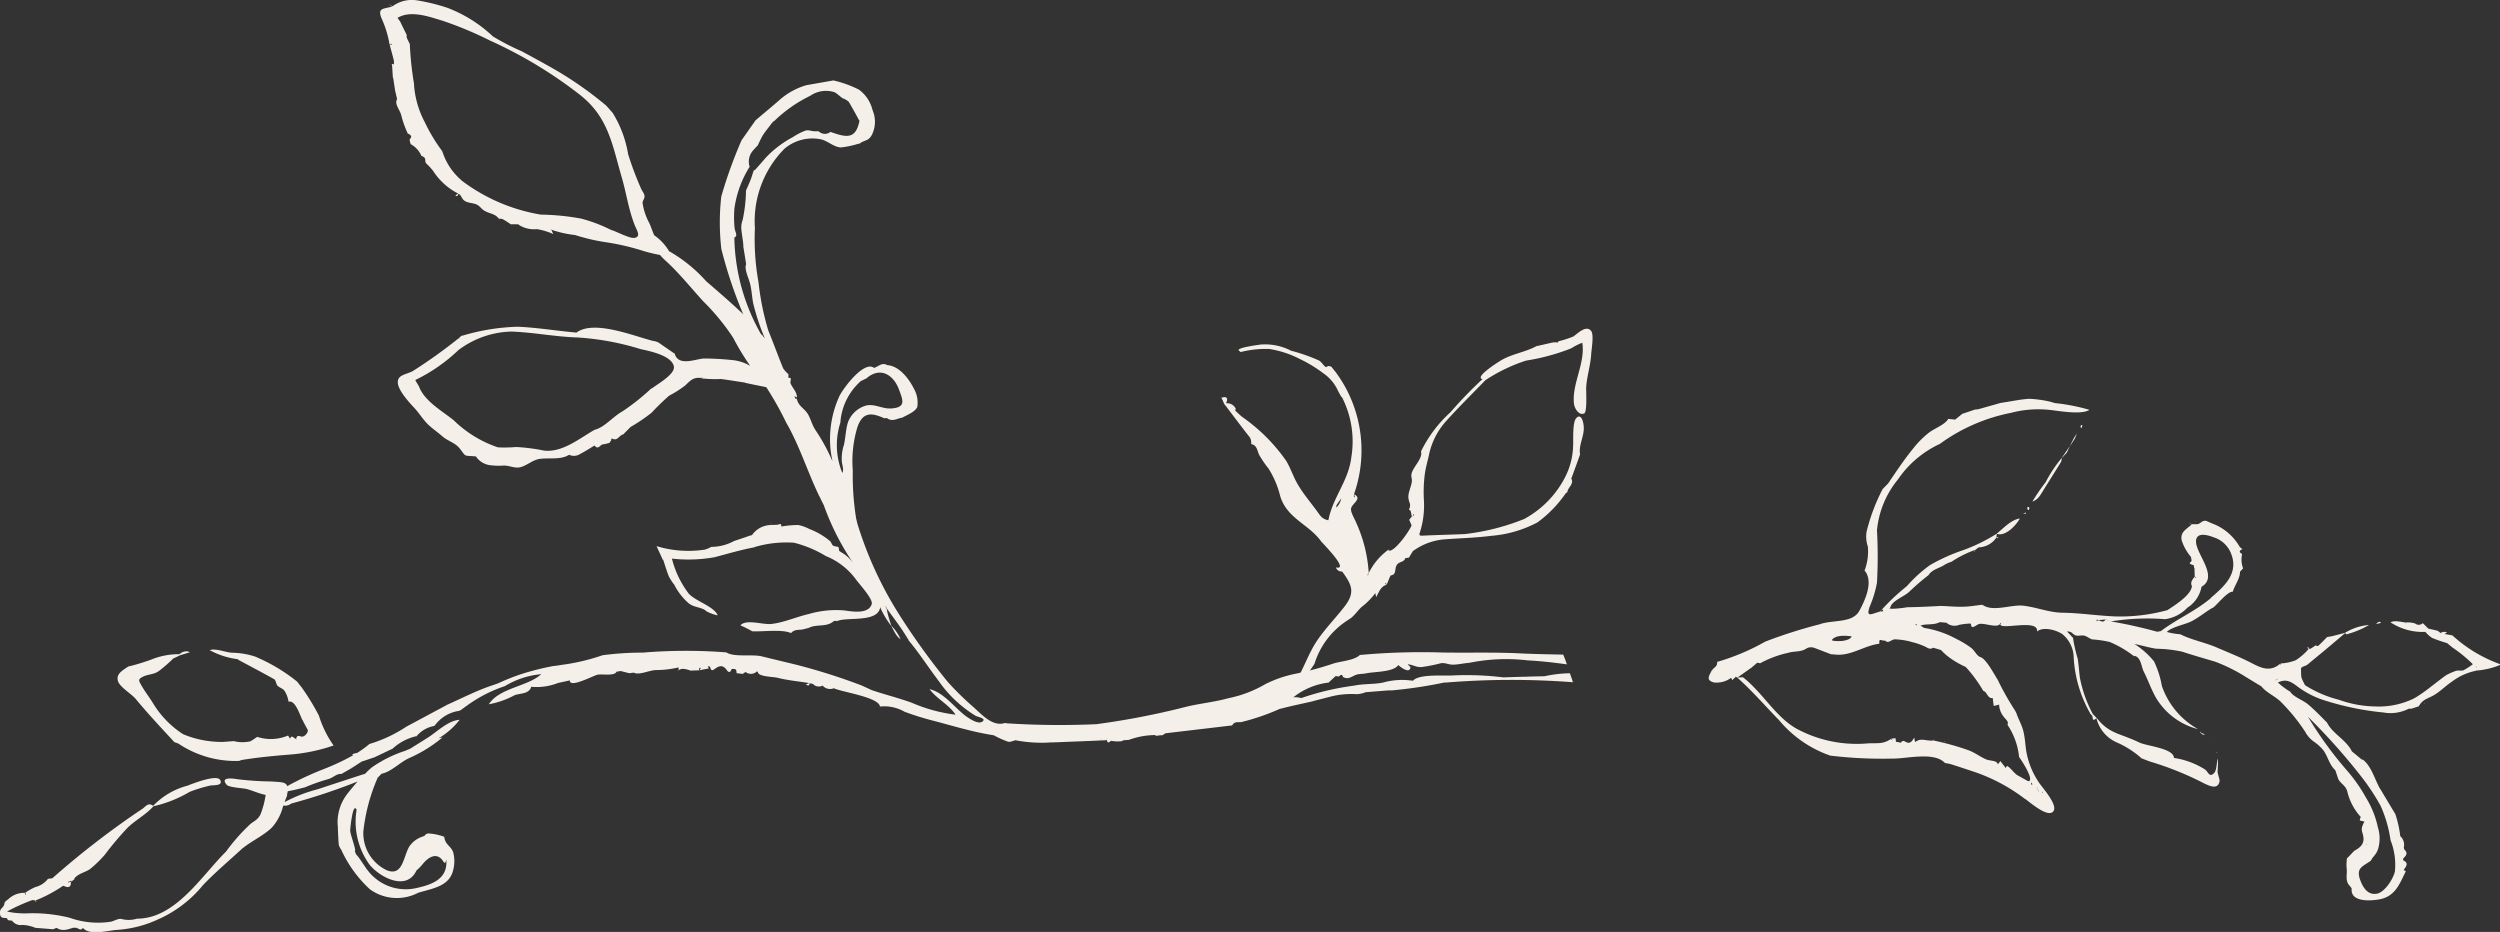
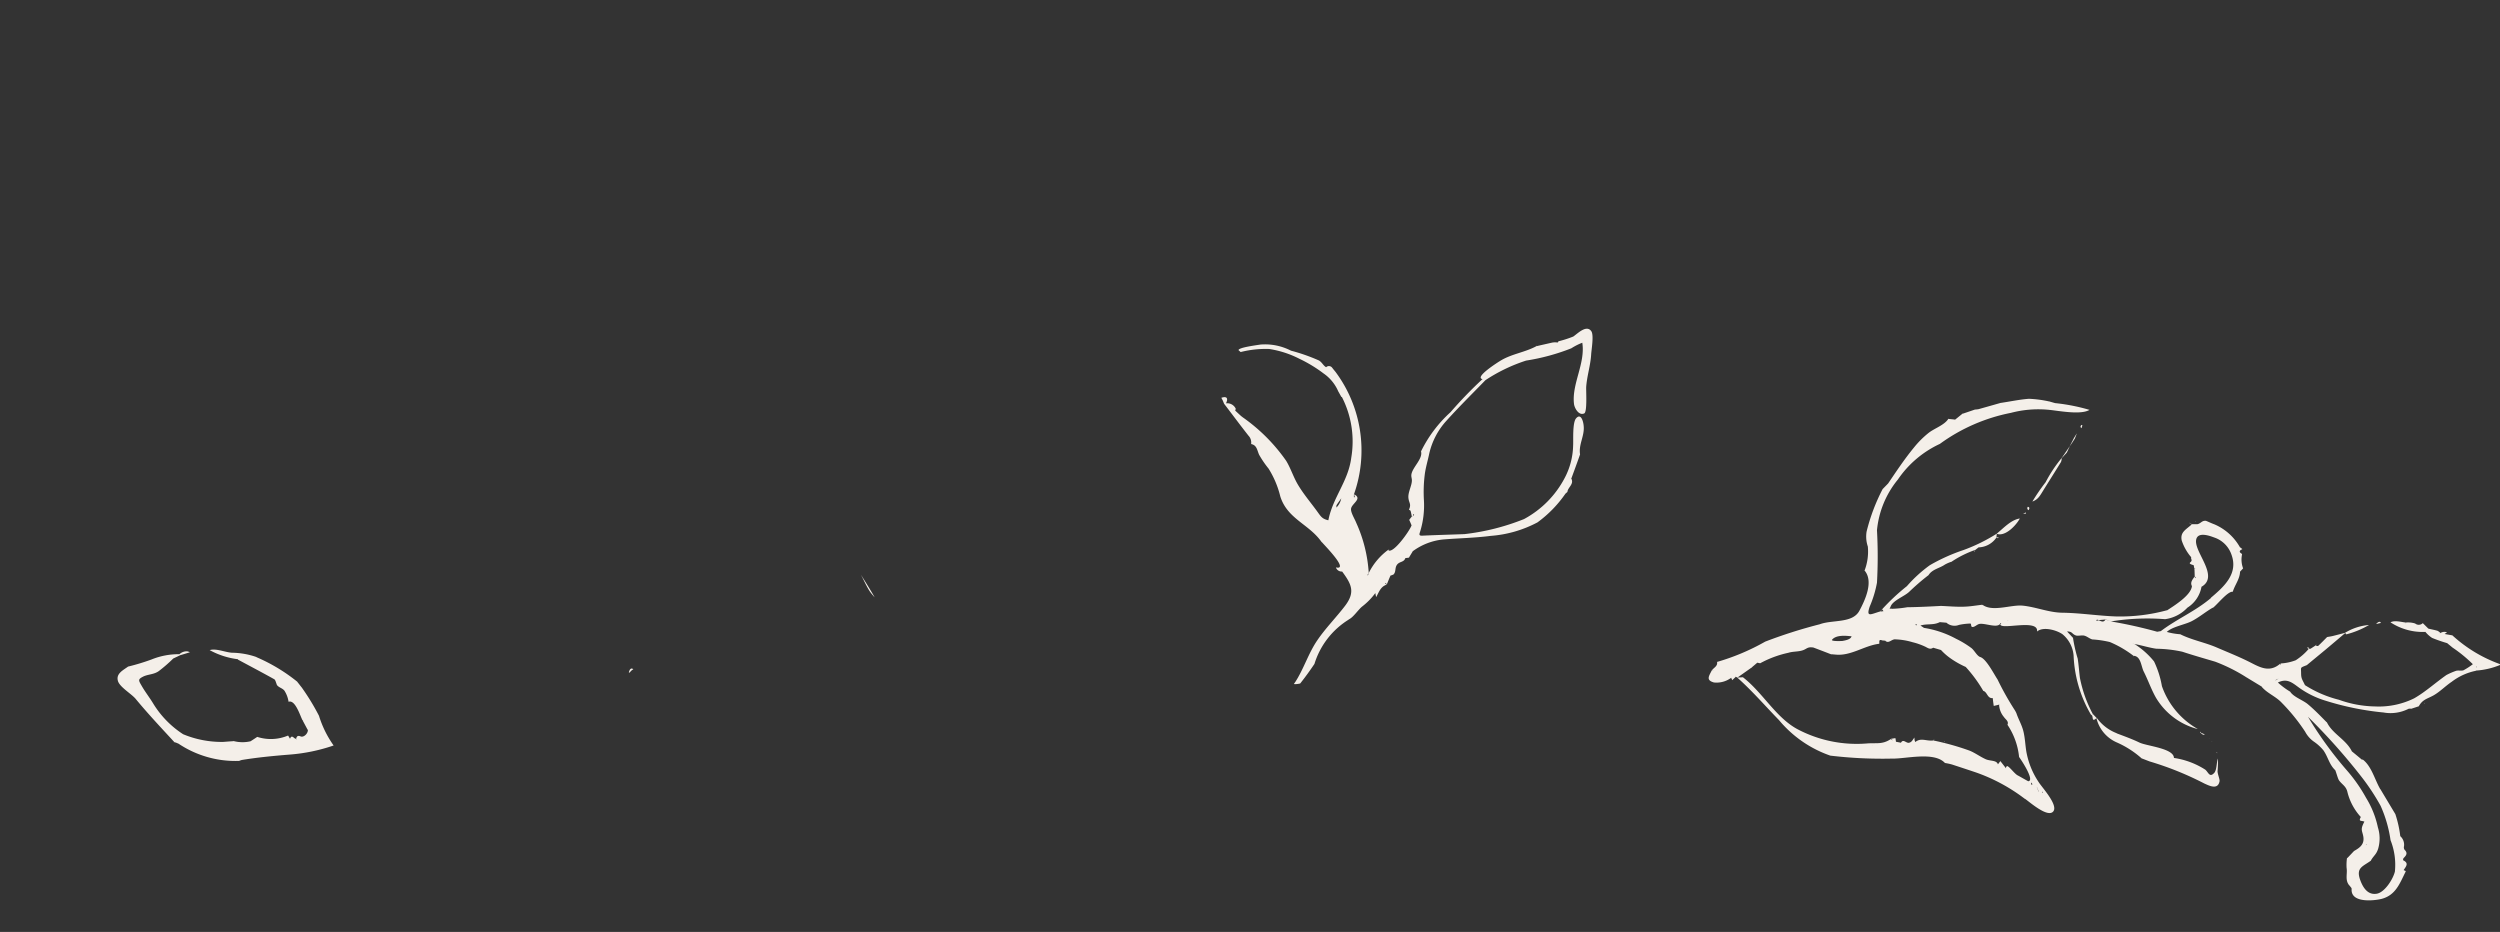
<svg xmlns="http://www.w3.org/2000/svg" width="95.663" height="35.661" viewBox="0 0 95.663 35.661">
  <rect x="0" y="0" width="95.663" height="35.661" fill="#333333" stroke="none" />
  <defs>
    <clipPath id="clip-path">
      <rect id="Rectangle_114" data-name="Rectangle 114" width="95.663" height="35.661" fill="#f4efe9" />
    </clipPath>
  </defs>
  <g id="Group_1554" data-name="Group 1554" clip-path="url(#clip-path)">
    <path id="Path_1619" data-name="Path 1619" d="M68.564,8.706l.007-.012,0,.007-.01.005" transform="translate(21.202 15.574)" fill="#f4efe9" />
    <path id="Path_1620" data-name="Path 1620" d="M64.16,11.983h.021l0,.013c-.012.005-.018,0-.018-.012" transform="translate(19.84 7.978)" fill="#f4efe9" />
    <path id="Path_1621" data-name="Path 1621" d="M69.449,9.08c.085-.093.147-.106.182-.038q-.088.024-.177.043Z" transform="translate(21.476 14.794)" fill="#f4efe9" />
    <path id="Path_1622" data-name="Path 1622" d="M59.893,15.512v.01h-.008Z" transform="translate(18.518 -0.17)" fill="#f4efe9" />
    <path id="Path_1623" data-name="Path 1623" d="M62.048,4.838c.3.114.587.216.872.353s1.316.219,1.32.589l0,0a3.03,3.03,0,0,1,1.2.449c.119.1.162.314.339.127.106-.111.089-.414.144-.555a3.8,3.8,0,0,1-.014.488c0,.107.09.31.077.381-.064.347-.4.17-.581.089a11.982,11.982,0,0,0-2.1-.847L63.3,5.91l-.308-.119,0-.005a3.582,3.582,0,0,0-.939-.6,1.36,1.36,0,0,1-.778-.926l.009-.018a1.689,1.689,0,0,0,.769.593" transform="translate(18.946 23.223)" fill="#f4efe9" />
    <path id="Path_1624" data-name="Path 1624" d="M70.851,6.668l.007,0a.019.019,0,0,1,.005.021l-.017.024.009-.024,0-.018" transform="translate(21.907 20.226)" fill="#f4efe9" />
    <path id="Path_1625" data-name="Path 1625" d="M61.091,12.58H61.1l-.072.186c-.064.1-.128.2-.194.293-.035.077-.071.154-.107.232h-.009l.008.007-.2.216a.452.452,0,0,1-.029.149c-.215.351-.436.7-.655,1.049h-.009l.008.005c-.135.207-.2.373-.439.46a7.737,7.737,0,0,1,.507-.741,5.242,5.242,0,0,1,.613-.924l.31-.453.161-.314.1-.162" transform="translate(18.367 4.016)" fill="#f4efe9" />
    <path id="Path_1626" data-name="Path 1626" d="M59.3,12.458a.082.082,0,0,1-.026-.13c.065.017.073.06.026.13" transform="translate(18.323 7.064)" fill="#f4efe9" />
    <path id="Path_1627" data-name="Path 1627" d="M56.823,5.557l.022,0c0,.013,0,.018-.014.017l-.008-.013" transform="translate(17.571 22.821)" fill="#f4efe9" />
    <path id="Path_1628" data-name="Path 1628" d="M53.828,5.582l0-.007.035.029-.039-.022" transform="translate(16.645 22.759)" fill="#f4efe9" />
    <path id="Path_1629" data-name="Path 1629" d="M59.229,12.218l.014.045-.115.014v0l.1-.056" transform="translate(18.284 7.388)" fill="#f4efe9" />
    <path id="Path_1630" data-name="Path 1630" d="M60.844,14.724a.187.187,0,0,1,.035.012c-.01.038-.022.075-.034.113-.048-.035-.05-.077,0-.124" transform="translate(18.804 1.536)" fill="#f4efe9" />
    <path id="Path_1631" data-name="Path 1631" d="M79.3,11.332a2.27,2.27,0,0,0-.923.42c-.236.158-.452.382-.691.518s-.423.151-.571.423h-.007l-.274.09,0,0c-.045,0-.1-.008-.135.016a1.523,1.523,0,0,1-.88.137l-.022.013.018-.017a10.844,10.844,0,0,1-2.258-.453,3.454,3.454,0,0,1-1.037-.512c-.27-.2-.456-.352-.795-.186a2.882,2.882,0,0,0,.47.35h0c.124.2.483.321.668.473.267.221.491.458.731.7l.005-.007V13.3c.209.444.734.659.957,1.115l0,0c.13.106.258.213.386.319l.033-.005c.338.261.457.774.67,1.135l.008.007c.186.312.373.622.559.933l.005.005a4.275,4.275,0,0,1,.191.851l0,0a.439.439,0,0,1,.143.386.164.164,0,0,0,.021.134c.132.127.065.22-.037.318a.122.122,0,0,0-.018.084c.241.114.1.247.02.377h0c.026.012.051.024.077.034a.042.042,0,0,1,0,.022c-.229.462-.382.9-.914,1.043-.279.072-1.2.178-1.153-.38a.088.088,0,0,1-.005-.031l-.079-.1-.009-.007c-.169-.2-.063-.443-.1-.664a1.894,1.894,0,0,1,.016-.384l.009,0,.009,0,.25-.264,0,0c.236-.132.412-.268.352-.573-.043-.219-.117-.249.045-.551-.126-.052-.234.01-.137-.177v0a2.189,2.189,0,0,1-.516-.971c-.056-.216-.2-.268-.316-.429-.048-.069-.1-.281-.145-.39v0c-.237-.225-.272-.5-.454-.761a1.74,1.74,0,0,0-.381-.344,1.09,1.09,0,0,1-.318-.369,7.175,7.175,0,0,0-.894-1.106c-.228-.245-.556-.364-.763-.607l0-.01-.564-.342v-.009l-.005.007a6.43,6.43,0,0,0-1.218-.613c-.419-.124-.843-.245-1.257-.381a5,5,0,0,0-.991-.114c-.272-.037-.556-.13-.829-.178l-.1-.017,0,0c.034.008.069.014.1.021a3.077,3.077,0,0,1,.74.661,3.623,3.623,0,0,1,.3.944,3.025,3.025,0,0,0,1.359,1.633l0,.007a2.632,2.632,0,0,1-1.589-1.2c-.179-.316-.3-.672-.467-1-.1-.2-.107-.588-.386-.6l-.021.038c.005-.013.009-.027.013-.041a4.079,4.079,0,0,0-.9-.524,3.868,3.868,0,0,0-.67-.1c-.11-.027-.2-.12-.319-.147-.093-.021-.236.024-.317-.007-.157-.06-.119-.149-.33-.152l0,.005c.076.08.151.161.225.241v0a5.627,5.627,0,0,0,.179.791c.039.245.054.492.085.738a4.937,4.937,0,0,0,.49,1.379l.145.153-.009.018c-.182.164-.11-.075-.169-.106l-.022-.014a4.832,4.832,0,0,1-.676-2.279,1.181,1.181,0,0,0-.428-.821c-.223-.156-.732-.3-.965-.106l-.005.007V9.823c.055-.494-1.406-.034-1.407-.272l.035-.035c-.017-.02-.033-.012-.047.026-.132.165-.6-.051-.8,0-.089.024-.173.124-.261.113-.067-.009-.022-.13-.079-.131a2.424,2.424,0,0,0-.428.052.47.47,0,0,1-.482-.084l0,0-.253-.022,0,0c-.251.127-.478.05-.741.13l.136.09h0a3.819,3.819,0,0,1,1.231.419,3.675,3.675,0,0,1,.583.353c.123.1.2.279.326.34l0,0c.233.051.538.661.674.861a10.936,10.936,0,0,0,.669,1.189l0,0c.017.031.035.063.052.1h0c.08.24.209.449.27.7s.069.507.109.759a3.056,3.056,0,0,0,.477,1.185c.131.206.753.875.556,1.117-.209.258-.9-.357-1.083-.483l-.008,0a6.761,6.761,0,0,0-1.877-1.012h0c-.3-.1-.6-.2-.907-.3a2.352,2.352,0,0,0-.27-.058l0,0c-.415-.448-1.5-.154-2.029-.168a16.7,16.7,0,0,1-2.359-.114,4.45,4.45,0,0,1-1.961-1.358c-.541-.554-1.019-1.113-1.6-1.63l.208-.009-.005-.007.008,0c.754.577,1.256,1.534,2.082,1.986a4.848,4.848,0,0,0,2.652.554v0c.374-.033.6.051.931-.169l.058.047.009-.012-.059-.046c.058-.008.114-.017.17-.026a.077.077,0,0,0,.005.03l.016.106-.005.009.009-.005.187.037v0c.088-.165.2.029.312,0s.126-.106.206-.2a.3.3,0,0,0,.031.173c.219-.179.424-.024.69-.06l.022-.039c.013-.007.025-.014.038-.022l-.034.025L58.548,14a9.974,9.974,0,0,1,1.369.384c.22.086.416.238.634.334.165.072.414.03.461.194l.088-.117.005-.008.22.281,0,0a.072.072,0,0,1,.042-.09c.088.02.28.293.4.356.007,0,.4.226.406.225.257-.022-.249-.788-.352-.93v-.007a2.7,2.7,0,0,0-.444-1.224c.06-.135-.071-.2-.137-.3a.781.781,0,0,1-.183-.465.031.031,0,0,0,0-.026l-.005,0,0,.022c-.065.016-.131.031-.2.048-.014-.1-.029-.2-.037-.3-.208.022-.206-.228-.359-.276l-.005.007,0-.008a5.274,5.274,0,0,0-.672-.916l0,0a3.377,3.377,0,0,1-.576-.325,2.278,2.278,0,0,1-.369-.322l0,0-.3-.088h0c-.1.068-.175.033-.281-.029a2.569,2.569,0,0,0-.508-.182l0,0a2.634,2.634,0,0,0-.691-.11c-.136.021-.229.169-.355.055l.012-.022-.017.018-.107-.009,0,0c-.154-.06-.1.062-.117.128v0c-.567.067-1.084.475-1.669.414l-.007,0-.153-.014,0,.008q-.344-.134-.689-.264l0,0c-.244-.039-.246.063-.448.118-.169.045-.34.03-.515.084a4.008,4.008,0,0,0-1.075.4h0l-.11-.022v0c-.072.062-.144.122-.215.183l.026.037-.03-.033-.538.38-.069-.026-.009-.029.027-.039,0,0-.029.039a.343.343,0,0,1,.008.035l-.131.122c-.012-.029-.025-.058-.038-.086l.005-.008-.009.005a.94.94,0,0,1-.657.177c-.316-.088-.191-.244-.08-.467l.113.013,0,0-.106-.016c.069-.1.224-.154.192-.318l.007,0a8.5,8.5,0,0,0,1.836-.775,18.725,18.725,0,0,1,2.086-.664l0,0c.488-.182,1.256-.025,1.52-.521.213-.4.538-1.089.215-1.512L55.9,7.483l.014,0a2.034,2.034,0,0,0,.12-.906,1.19,1.19,0,0,1-.048-.568,7.27,7.27,0,0,1,.614-1.63v0l.211-.216v0c.316-.467.628-.936.987-1.373a3.575,3.575,0,0,1,.573-.57c.217-.166.6-.295.744-.529l.014-.021-.01.024.249.025-.014.021.02-.018.289-.234.01,0h.013l.449-.153.014,0a.944.944,0,0,0,.12-.014c.283-.079.566-.16.848-.24l.005,0c.353-.051.717-.13,1.072-.157a4.35,4.35,0,0,1,.77.1h.007l.229.065,0,0a7.248,7.248,0,0,1,1.316.259c-.327.2-1.157.038-1.534,0a4.108,4.108,0,0,0-1.473.114A6.855,6.855,0,0,0,58.79,2.65v0a3.956,3.956,0,0,0-1.606,1.363,3.6,3.6,0,0,0-.8,1.938v.007a18.163,18.163,0,0,1,0,2,4.206,4.206,0,0,1-.279.919c-.14.423.034.292.4.185l.073-.081a8.158,8.158,0,0,1,.952-.889,5.185,5.185,0,0,1,.876-.8,6.987,6.987,0,0,1,1.284-.579,6.573,6.573,0,0,0,1.274-.626c.255-.206.551-.535.886-.583-.132.253-.559.711-.884.585,0,.047-.007.093-.009.139h.079c-.005.035-.033.037-.081.005a.856.856,0,0,1-.683.376h0l-.128.1a.3.3,0,0,1-.022.034l0,.033L60.1,6.771l.017-.027.021-.035a3.986,3.986,0,0,0-.882.437l-.007.009a1.293,1.293,0,0,0-.268.114c-.206.144-.486.175-.63.411l-.005,0c-.261.2-.5.41-.734.634-.181.17-.609.323-.7.546-.064.154-.068.073.055.1a4.181,4.181,0,0,0,.577-.06c.431-.005.856-.027,1.287-.05l.01,0c.284.012.568.038.851.03.244-.005.486-.048.728-.076l-.033.031.041-.025c.381.28,1.091-.014,1.529.029.509.05,1,.264,1.521.271.687.009,1.369.119,2.062.143a6.865,6.865,0,0,0,1.928-.234l.008,0h.009c.266-.175.915-.572.951-.927l0,0c-.079-.153.034-.255.1-.368l.024.062c.029-.012.022-.034-.018-.065l-.008-.264a.029.029,0,0,1-.005-.024c-.008-.046-.017-.093-.026-.14h0c-.063-.024-.206-.051-.126-.115.1-.079,0-.134.033-.189v0a1.9,1.9,0,0,1-.364-.64c-.069-.321.153-.411.382-.618l-.084-.051-.014-.008.016,0,.085.051h.215c.136-.033.168-.14.317-.131.02,0,.268.117.321.131a2.042,2.042,0,0,1,.988.881l0,.008.008-.005.085.067c-.021.014-.042.026-.063.039l-.005,0c-.1.1.071.122.055.172a.951.951,0,0,0,.042.528l0,0-.117.126v0c-.009.287-.2.505-.278.769h-.007c-.186-.022-.589.492-.753.614l-.007-.005c-.281.162-.525.374-.814.521-.263.132-.737.207-.943.407a2.5,2.5,0,0,0,.515.089h0c.433.219.93.308,1.38.5l0,0c.418.181.808.334,1.216.535s.795.47,1.233.086l.014-.005h.014a1.892,1.892,0,0,0,.562-.122A2.31,2.31,0,0,0,72.9,10.5c-.017-.017-.035-.033-.054-.048l.038-.029c.009.021.018.043.029.064h.047l.009.005.194-.126.024-.031.007-.008,0,.01-.022.031c.031.005.08.025.094.012.118-.11.229-.225.342-.339h0c.068-.013.139-.022.207-.038.16-.039.321-.082.479-.124a2.057,2.057,0,0,1,.919-.3,3.381,3.381,0,0,1-.873.36l0-.008L74.3,9.888c-.254.215-.507.431-.761.643-.233.194-.469.386-.7.579l-.008-.005.005.009c-.27.109-.225.065-.223.306,0,.215.045.241.148.461l0,0a4.387,4.387,0,0,0,1.3.56,4.277,4.277,0,0,0,1.372.255,3.068,3.068,0,0,0,1.506-.31c.433-.247.826-.607,1.236-.893v0a2.7,2.7,0,0,1,.374-.162c.089-.021.194.009.275-.017a2.618,2.618,0,0,0,.361-.234,5.264,5.264,0,0,0-.774-.634l0,0-.209-.172v0a5.734,5.734,0,0,1-.576-.2,1.135,1.135,0,0,1-.253-.226V9.836l-.007.008a2.248,2.248,0,0,1-1.333-.367c.165-.086.4-.012.587.008L76.6,9.56l0,0,.024-.075a.906.906,0,0,1,.353.037.219.219,0,0,0,.293-.014l0,0,.213.211.017-.021-.014.022c.115.026.232.048.346.081a.4.4,0,0,1,.109.082L77.9,9.9l.05-.016a.285.285,0,0,1,.247-.024l-.094.064,0,0,.291.051H78.4a5.4,5.4,0,0,0,1.819,1.1l.007.034a2.9,2.9,0,0,1-.922.215m-4.921,7.181h0l.008.008.007-.007ZM75,16.445l0-.01-.01,0Zm-2.345-3.574.216.213a14.463,14.463,0,0,0,1.5,2.066,5.984,5.984,0,0,1,.728,1.043,3.543,3.543,0,0,1,.452,1.129h0a1.407,1.407,0,0,1,.013.809c-.069.234-.178.275-.281.462l.005.007-.008,0c-.306.22-.558.268-.418.7.1.295.284.625.647.562.305-.052.624-.56.693-.846a2.548,2.548,0,0,0-.166-1.2l0,0a4.92,4.92,0,0,0-.381-1.318,8.454,8.454,0,0,0-.732-1.109,23.42,23.42,0,0,0-2.05-2.3l-.216-.213-.012-.007Zm2.436,5.113L75.1,18c.013,0,.017-.01.012-.024l-.021.01M64.613,13.041h0A.394.394,0,0,1,64.627,13c-.014.009-.027.02-.041.029a.163.163,0,0,0,.026.013m-1.9,2.924.012.043c.02-.013.017-.03-.005-.052H62.71Zm-6.491-1.771v.01l.01,0ZM62.5,15.776l.063.173c.009.007.016.005.018,0l-.012-.007c-.021-.055-.043-.11-.065-.166l-.008,0Zm-.164-.1-.05-.071c-.008.062-.017.106.05.071M60.97,12.509l.005-.012-.013.007Zm-6.546-2.384,0,0,.007-.008Zm.868.416.007-.005-.008,0Zm.12-.528c-.207-.024-.588-.063-.745.128-.062.073.388.05.389.05.109-.02.317-.054.353-.173h.01Zm1.172-1.032-.071.084h0l.12-.014c-.016-.024-.033-.047-.05-.071m.885,1.121,0,0,.007-.008Zm.386-.528c.012.008.025.014.037.021l.02-.027c-.025-.024-.045-.021-.056.007m3.539-.164-.014.024.02-.021V9.4Zm7.168-2-.029.01.005.02.027-.027Zm.6,1.127c.5-.425,1.054-.915.788-1.646a1.051,1.051,0,0,0-.674-.664c-.206-.079-.626-.213-.679.093-.085.475.909,1.4.2,1.8l0,.007L68.8,8.126a1.194,1.194,0,0,1-.538.791,1.431,1.431,0,0,1-.855.44,8.7,8.7,0,0,0-2.058.084l-.042-.026-.182-.045-.258.022c-.064-.026-.092-.017-.084.029l.084-.022c.089.031.181.1.257-.022l.183.039a.412.412,0,0,1,.038.029,17.536,17.536,0,0,1,1.761.393.079.079,0,0,0,.031-.005c.035-.007.071-.013.107-.018l0,0c.617-.469,1.32-.759,1.918-1.267m2.549,3.1-.075.038.007.013.071-.046.042-.022-.045.017m.107-.589h0l.02.06.007-.067-.026.007m7-.525.008.005v-.01Zm.5.634c-.009.016,0,.026.016.033l.005-.016-.021-.017" transform="translate(15.439 14.336)" fill="#f4efe9" />
    <path id="Path_1632" data-name="Path 1632" d="M63.063,8.779l.013,0-.026.007Z" transform="translate(19.497 15.389)" fill="#f4efe9" />
    <path id="Path_1633" data-name="Path 1633" d="M64.659,5.577l-.005.005-.016-.02.021.014" transform="translate(19.988 22.795)" fill="#f4efe9" />
    <path id="Path_1634" data-name="Path 1634" d="M64.3,5.778l.02-.017.031.054a.21.21,0,0,1,.132.065.182.182,0,0,1-.141-.056L64.3,5.778" transform="translate(19.884 22.239)" fill="#f4efe9" />
    <path id="Path_1635" data-name="Path 1635" d="M67.192,6.9H67.18l.007-.009Z" transform="translate(20.774 19.726)" fill="#f4efe9" />
    <path id="Path_1636" data-name="Path 1636" d="M64.808,5.243l0,.016c-.022-.005-.029-.017-.02-.033l.024.017" transform="translate(20.032 23.561)" fill="#f4efe9" />
    <path id="Path_1637" data-name="Path 1637" d="M64.572,5.655h-.012l.007-.009Z" transform="translate(19.964 22.611)" fill="#f4efe9" />
    <path id="Path_1638" data-name="Path 1638" d="M69.583,4.16l-.007.014-.008-.008Z" transform="translate(21.512 26.041)" fill="#f4efe9" />
    <path id="Path_1639" data-name="Path 1639" d="M8.751,5.289a6.661,6.661,0,0,1,1.553.933l.01-.008-.007.013c.063.075.119.153.181.228a.275.275,0,0,1,.024.035,8.859,8.859,0,0,1,.631,1.042,4,4,0,0,0,.56,1.136,6.763,6.763,0,0,1-1.678.348c-.623.05-1.222.107-1.838.207l0,0c-.029.01-.052.016-.08.026L8.1,9.244l0,.014a3.924,3.924,0,0,1-2.34-.664l-.076.035c.025-.014.048-.025.072-.041-.047-.014-.1-.034-.149-.05l-.021.016L5.6,8.53c-.5-.543-1-1.074-1.47-1.643-.154-.19-.618-.456-.681-.691-.08-.283.209-.412.393-.55l.009,0a8.2,8.2,0,0,0,.889-.271,2.762,2.762,0,0,1,1.064-.2.4.4,0,0,1,.3-.109.346.346,0,0,1,.1.035c-.122.038-.247.076-.373.113-.086.043-.172.081-.258.124L5.57,5.328l0,.009a5.708,5.708,0,0,1-.555.483c-.191.136-.4.118-.594.209-.211.107-.189.141-.064.355.132.232.305.45.445.683a3.691,3.691,0,0,0,1.142,1.17,3.85,3.85,0,0,0,1.52.295l.005,0c.131-.01.266-.02.4-.029l0-.009.008.005a1.352,1.352,0,0,0,.639.01l.005,0c.088-.056.175-.113.258-.169h.005a1.691,1.691,0,0,0,1.173-.051h.005c.026.039.047.081.073.12.072-.178.148,0,.22,0,.01.016.018.025.026.039,0-.013-.009-.033-.012-.046.029-.09.064-.126.175-.08s.281-.107.274-.251l-.012-.01-.185-.346c.007-.009.016-.016.021-.025a.067.067,0,0,1-.029.014c-.093-.177-.278-.8-.534-.708a1.088,1.088,0,0,0-.16-.428c-.094-.11-.215-.107-.3-.234l.017.007-.008-.01c-.035-.071-.048-.172-.1-.2-.46-.257-.924-.5-1.389-.751l.007-.013-.009,0A3,3,0,0,1,6.96,5.019c.251-.076.593.085.859.1a2.958,2.958,0,0,1,.932.165" transform="translate(1.063 19.858)" fill="#f4efe9" />
-     <path id="Path_1640" data-name="Path 1640" d="M60.075,25.761a4.912,4.912,0,0,0-.975.115l-.031,0c-.206.005-.407.007-.614.016-.31.005-.619.018-.93.027a11.492,11.492,0,0,0-1.91-.075c-.347.027-1.3-.068-1.545.2a.04.04,0,0,1-.031,0,2.723,2.723,0,0,0-1.123.075c-.357.071-.74.039-1.093.115a10.174,10.174,0,0,0-2.029.477l-.005,0a.76.76,0,0,0-.3-.029,2.675,2.675,0,0,1,1.339-.563l.012.01,0-.013c.09-.082.182-.169.274-.251l0,.005.114.014.012.02-.007-.024c.035-.026.071-.058.1-.054s.042.024.054.073l-.007.013.01-.008a.376.376,0,0,0,.123.043c.151.018.259-.093.416-.139.08-.022.249-.022.355-.045.313-.067,1.043-.041,1.222-.317v0c.051.055.457.376.465.072a.366.366,0,0,1-.1-.1c.186.014.319.118.518.107a6.02,6.02,0,0,0,.744-.147v0c.17-.027.285.054.46.054.2,0,.427-.056.631-.071v0a.09.09,0,0,0-.034.022l0,.005a.146.146,0,0,1,.034-.026,7.063,7.063,0,0,1,2.236-.093c.5.025,1,.084,1.5.152-.048-.12-.088-.255-.145-.373-.575-.013-1.15-.021-1.726-.051-.969-.045-1.944-.012-2.917-.03a25.735,25.735,0,0,0-3.112.093.032.032,0,0,0-.022,0c-.221.217-.751.238-1.036.336a12.047,12.047,0,0,1-1.456.39v0a4.528,4.528,0,0,0-1.1.378l-.005,0A4.581,4.581,0,0,1,47,26.717c-.547.153-1.113.2-1.663.34a29.531,29.531,0,0,1-3.4.655.023.023,0,0,0-.022,0,31.365,31.365,0,0,1-3.365-.034l-.005,0-.079-.01a.027.027,0,0,0-.026,0,.6.6,0,0,1-.249.021c-.371-.047-.7-.422-.956-.645a11.171,11.171,0,0,1-.965-.948,26.4,26.4,0,0,1-1.842-2.549A14.391,14.391,0,0,1,32.8,20.011l0-.005c-.014-.06-.029-.12-.041-.175a10.4,10.4,0,0,1-.127-1.824,4.507,4.507,0,0,1,.177-1.663c.2-.575.525-.57,1.029-.339l0,0c.037,0,.088-.021.113,0,.2.147.384,0,.576-.025v0c.175-.1.479-.212.571-.4a1.067,1.067,0,0,0-.128-.71c-.192-.382-.559-.872-1.029-.9l0-.005c-.2-.106-.33.064-.494.111l-.009.008v-.013c-.381-.274-1.174.783-1.321,1.092a3.954,3.954,0,0,0-.322,2.155c.017.114.039.224.06.334A7.087,7.087,0,0,0,31.2,16.45c-.131-.2-.174-.42-.288-.609-.137-.224-.361-.293-.422-.583a.27.27,0,0,1-.062-.012c-.009-.033-.02-.062-.029-.089.034.018.067.035.1.052-.012-.216-.137-.313-.241-.522-.054-.11.09-.249-.088-.226,0-.048,0-.093,0-.139.017-.024.033-.045.05-.069l0-.005c-.016.025-.033.046-.05.071a1.222,1.222,0,0,1-.211-.238s0,0,0-.009c-.194-.477-.369-.96-.563-1.436a10.187,10.187,0,0,1-.372-1.842,9.182,9.182,0,0,1-.137-2.062,3.938,3.938,0,0,1,1.129-3.04,1.651,1.651,0,0,1,1.4-.361c.247.055.511.308.765.309a3.414,3.414,0,0,0,.673-.143l.008.007.013,0c.223-.169.351-.085.494-.357a1.127,1.127,0,0,0,.018-.937,1.365,1.365,0,0,0-.515-.778,4.182,4.182,0,0,0-.97-.352l0-.005-1.06.186,0,.009-.008-.005a2.7,2.7,0,0,0-.957.517c-.313.278-.638.539-.954.812l-.005,0c-.179.254-.361.513-.542.771a17.648,17.648,0,0,0-.776,2.151,8.872,8.872,0,0,0,0,1.99l0,.009a17.222,17.222,0,0,0,.841,2.515,1.222,1.222,0,0,0-.1-.1c-.427-.4-.875-.788-1.317-1.167a5.637,5.637,0,0,0-1.414-1.148l-.005,0A1.966,1.966,0,0,0,25.032,9c-.065-.152-.12-.316-.182-.457a2.372,2.372,0,0,1-.263-.776c0-.107.086-.154.075-.272-.005-.09-.092-.186-.126-.267a12.579,12.579,0,0,1-.5-1.326,4.34,4.34,0,0,0-.577-1.559l0-.009c-.081-.09-.164-.182-.242-.272l0-.005a13.887,13.887,0,0,0-2.093-1.458c-.389-.22-.776-.431-1.17-.643a8.725,8.725,0,0,1-1.095-.566A5.269,5.269,0,0,0,17.126.3a7.457,7.457,0,0,0-1.2-.292,1.25,1.25,0,0,0-.907.232c-.05-.029-.1-.058-.158-.088l.144.1C14.661.345,14.438.3,14.6.7a3.952,3.952,0,0,1,.305.994c.027-.007.056-.012.084-.021,0,.013.007.022.009.033h-.089c.054.2.113.408.162.611a.9.9,0,0,1,0,.157.037.037,0,0,0-.021-.016.394.394,0,0,0-.064-.018c.007.02.012.042.018.062l.026.419a.055.055,0,0,0,0,.035l.008.01,0-.026c.027.168.055.342.079.515h0c.026.111.052.221.077.333l.005.005c-.124.158.106.426.151.6A3.778,3.778,0,0,0,15.6,5.1a.165.165,0,0,1-.017.021.1.1,0,0,0,.021-.016c.086.051.194.088.079.22-.026.033.02.123.03.187l.008.007a.9.9,0,0,1,.407.454l.005-.008c.233.1.075.175.189.3a2.19,2.19,0,0,1,.255.279,2.447,2.447,0,0,0,.954.86l-.107.076c.056.043.094.022.12-.069.109.055.115.177.212.255.143.117.356.086.511.173.113.068.147.149.259.217.219.135.4.1.571.319.009.005.021.016.029.021a.215.215,0,0,1-.018-.029.329.329,0,0,1,.135.022c.11.059.211.135.319.2l.008.005-.007-.014c.093,0,.183,0,.276.005l.018,0-.014.012a1.08,1.08,0,0,0,.7.17,2.472,2.472,0,0,1,.628.189L21.1,8.8l-.026,0-.013,0,.009-.007a.07.07,0,0,1,.037,0,4.235,4.235,0,0,0,.9.2,7.476,7.476,0,0,0,1.236.284,9.268,9.268,0,0,1,1.229.279,6.06,6.06,0,0,0,.784.2,2.493,2.493,0,0,0,.249.251c.5.463.94,1.011,1.4,1.517a8.577,8.577,0,0,1,1.15,1.4A9.591,9.591,0,0,0,28.707,14a1.65,1.65,0,0,0-.71-.225,10.538,10.538,0,0,0-1.075-.058c-.339.031-.974.308-1.106-.192a.048.048,0,0,0-.022-.007l-.6-.414a.669.669,0,0,0-.154-.051l-.012-.01-.014.008c-.729-.179-2.269-.825-2.95-.33l0,.009-.008-.005c-.744-.064-1.506-.194-2.249-.223a8.134,8.134,0,0,0-2.134.348l-.007-.01c-.037.035-.076.067-.111.1l.026,0,.009,0-.01.012a.03.03,0,0,1-.03-.008A19.778,19.778,0,0,1,15.793,14.2c-.259.137-.581.136-.571.437s.439.763.623.961c.2.213.336.45.539.647.17.165.377.3.55.456s.487.245.645.445c.281.348.124.275.625.317a.059.059,0,0,0,.016-.016.023.023,0,0,1-.01.017.78.78,0,0,0,.609.342,2.4,2.4,0,0,0,.465.007c.183,0,.36.086.535.077.288-.017.529-.289.834-.331.365-.051.8.045,1.121-.156l.005,0a.436.436,0,0,0,.424-.035c.192-.1.368-.212.549-.323l0,.005c.122.16.2.008.287-.043l.017,0a2.532,2.532,0,0,0,.254-.058c.029-.009.048-.06.071-.094l.01-.016-.007-.018a.22.22,0,0,1,.033-.046.2.2,0,0,0,.09.034c.144.018.213-.169.346-.189.092-.1.186-.19.279-.285l0,0a6.531,6.531,0,0,0,.8-.542,8.995,8.995,0,0,1,.672-.652,4.462,4.462,0,0,0,.609-.386c.2-.19.314-.331.614-.292a.318.318,0,0,1,.047-.021l.007.014a.318.318,0,0,0-.047.021,5.065,5.065,0,0,0,.753.025c.3.038.606.09.91.135h.008v.009c.27.058.541.114.816.168a12.369,12.369,0,0,1,.765,1.36h0c.509.88.81,1.871,1.253,2.787l-.017.024c.007-.008.014-.01.021-.02.064.13.123.258.189.382l0,.009a9.809,9.809,0,0,0,1.118,2.193,1.517,1.517,0,0,0-.284-.3c-.068-.058-.169-.111-.242-.161-.033-.026-.008-.122-.048-.158-.02-.016-.148-.018-.2-.056s-.064-.124-.117-.172a2.728,2.728,0,0,0-.787-.46h0a1.6,1.6,0,0,0-.423-.153,3.948,3.948,0,0,0-.643.056h-.009v-.008c0-.139-.085-.065-.144-.059-.1.005-.194.01-.292.012.025-.029.051-.056.076-.08A.024.024,0,0,0,29.534,20c-.022.029-.043.058-.065.09a.9.9,0,0,0-.7.394v0a.062.062,0,0,0-.031,0l-.009,0c-.216.076-.425.147-.64.217a1.833,1.833,0,0,1-.871.224,1.174,1.174,0,0,1-.25.106,4.186,4.186,0,0,1-1.845-.134h0c.073.161.149.327.224.488a.021.021,0,0,0,0,.022.027.027,0,0,0,.026,0c.072.215.136.437.221.649a2.251,2.251,0,0,0,.186.293l0,0h.008a2.412,2.412,0,0,0,.524.7c.212.2.462.162.69.308l0,.013L27,23.372a1.574,1.574,0,0,0,.431.168l.03,0c-.152-.346-.835-.528-1.106-.826a3.683,3.683,0,0,1-.643-1.335l0-.014.008.01a5.641,5.641,0,0,0,1.626-.055c.515-.135,1.008-.283,1.534-.381v-.008a4.265,4.265,0,0,1,1.5-.165,4.4,4.4,0,0,1,1.218.509,2.687,2.687,0,0,1,1.144.881c.128.186.672.761.615.956-.114.4-.761.287-1.038.246a3.733,3.733,0,0,0-1.373.137c-.474.109-.922.316-1.407.378-.346.045-.981-.2-1.207.055a4.6,4.6,0,0,1,.454.228h0c.339.016.825-.047,1.208,0a1.15,1.15,0,0,1,.278.067h0c.134-.166.339-.1.508-.154.051-.016.106-.026.162-.042.3-.158.673-.016.953-.253.03-.024.086-.012.132-.02-.009.008-.01.013,0,.018l.01-.008c.343-.162,1.473.059,1.63-.466a.188.188,0,0,0,.009-.071,3.323,3.323,0,0,0,.427.721c.094.165.189.408.355.507a1.627,1.627,0,0,0-.351-.511c-.045-.135-.089-.275-.126-.41a1.661,1.661,0,0,1-.045-.216c-.021-.043-.038-.085-.059-.128v-.018l.007.014c.021.039.047.082.068.124.164.224.329.445.487.672.114.158.217.333.325.5v.017c.4.473.757,1.033,1.155,1.558a4.7,4.7,0,0,0,1.409,1.33c.092.052.444.1.253.229-.162.114-.524-.143-.643-.23-.427-.327-.833-.894-1.368-1.016.275.374.74.587.994.977a6.109,6.109,0,0,1-1.672-.456c-.509-.186-1.038-.313-1.549-.49l-.008-.005-.368-.169v0a23.181,23.181,0,0,0-2.553-.806c-.416-.1-.837-.2-1.258-.305-.382-.094-1.053.043-1.363-.153l0,0a19.947,19.947,0,0,0-3.2.009,11.282,11.282,0,0,0-1.537.1,7.908,7.908,0,0,1-1.441.352H21.6c-.16.025-.306.051-.446.064a.2.2,0,0,0-.027.005,10.309,10.309,0,0,0-1.036.255,8.155,8.155,0,0,0-.85.317l-.114.051c-.014.008-.033.014-.047.021v0c-.114.048-.249.089-.361.128-.562.2-1.1.477-1.644.719v.005c-.509.27-1.015.545-1.523.814a5.3,5.3,0,0,1-1.414.664,4.128,4.128,0,0,1-.479.347.427.427,0,0,0-.182.056.252.252,0,0,0,.033.031,8.915,8.915,0,0,1-1.119.526,11.757,11.757,0,0,0-1.4.653c-.054-.169-.275-.152-.617-.178A11.88,11.88,0,0,1,9.1,29.818c-.189-.033-.689-.1-.429.208.089.11.628.126.771.166.242.063.473.178.723.223l0,.005a3.348,3.348,0,0,1-.2.749c-.111.209-.242.246-.381.359A7.312,7.312,0,0,0,8.638,32.6l-.005,0c-.935.935-1.926,2.553-3.392,2.552h0a1.064,1.064,0,0,1-.584.014c-.113-.033-.268.064-.4.1h0a3.224,3.224,0,0,1-1.587-.147A5.839,5.839,0,0,0,1.1,34.946h0a3.189,3.189,0,0,1-.833-.067,7.183,7.183,0,0,1,.982-.443v.005l.106.013a.2.2,0,0,1,.01.055l.029-.01a.283.283,0,0,1-.026-.047A5.394,5.394,0,0,0,2.405,33.9l0-.014.007.01a.135.135,0,0,1,.062.017c.165.069.244.017.24-.162-.013,0-.022-.007-.035-.008-.045.034-.071.035-.075,0,.022-.007.045-.008.068-.014l.05-.038a.156.156,0,0,0,.012.047c.037-.037.076-.067.117-.1v0a.049.049,0,0,1,0-.035c.168-.189.38-.207.59-.346a4.265,4.265,0,0,0,.573-.556h0a11.985,11.985,0,0,1,.876-1.037c.31-.295.689-.488.982-.813a4.819,4.819,0,0,0,1.385-.551,5.218,5.218,0,0,1,.792-.242c.119-.021.5.018.376-.212s-1.066.145-1.249.216a2.8,2.8,0,0,0-1.317.774c-.182-.148-.284.026-.407.11l0,0A32.512,32.512,0,0,0,2,33.608c-.058.005-.109.013-.162.02H1.836a.874.874,0,0,1-.483.314,2.491,2.491,0,0,0-.39.219c.035.045.035.071,0,.072a.42.42,0,0,1-.009-.069.875.875,0,0,0-.639.245c-.213.156-.1.113-.177.255-.052.092-.154.118-.14.291.025.293.3.073.295.253l.162.021.018-.007-.009.012a.415.415,0,0,0,.4.158,1.438,1.438,0,0,1,.495.113h.009a.021.021,0,0,0,.014,0c.216.018.433.033.651.052l0,0c.052-.016.12-.065.149-.043.22.135.419.045.628-.018l.062.008c.1-.037.2.156.3,0h0c.249.3.935.111,1.261.081a4.5,4.5,0,0,0,1.385-.305l-.014-.029a.086.086,0,0,1,.024.025l.208-.089a.11.11,0,0,1,.01-.039l.005-.008v.013c0,.009-.008.021-.009.03a4.646,4.646,0,0,0,1.731-1.321c.48-.5,1.007-.94,1.515-1.411l.005,0c.353-.281.775-.469,1.1-.775a1.892,1.892,0,0,0,.444-.851.407.407,0,0,0,.295-.069v-.005a23.722,23.722,0,0,0,2.552-.848c-.136.153-.268.314-.391.469a1.777,1.777,0,0,0-.371,1.214l.01-.008-.007.013c.009.242.017.49.039.734a.584.584,0,0,0,.081.172h.005a4.7,4.7,0,0,0,1.108,1.534A1.761,1.761,0,0,0,16,34.162c.559-.174,1.229-.24,1.354-.926a1.341,1.341,0,0,0-.013-.628c-.109-.27-.3-.267-.344-.594-.01-.029-.021-.052-.03-.08h0c.009.029.02.056.029.085a1.985,1.985,0,0,0-.61-.128c-.128.024-.107.08-.174.107a.985.985,0,0,0-.537.374c-.242.363-.246,1.2-.892.919a1.569,1.569,0,0,1-.88-1.469,6.942,6.942,0,0,1,.551-2.067.3.3,0,0,0-.014-.029.147.147,0,0,1,.02.025l.139-.143,0-.01.008.007c.355-.071.686-.423,1.029-.589a5.3,5.3,0,0,0,1.287-.791l0-.005a1.253,1.253,0,0,0-.143.03,2.785,2.785,0,0,0,.806-.706c-.414.018-.834.429-1.176.655-.233.149-.477.3-.715.449l-.014.007c-.051.021-.109.045-.161.069a4.829,4.829,0,0,0-1.291.639,3.027,3.027,0,0,0-.259.245l-.093.029-.005,0c-.57.187-1.143.372-1.714.563a5.6,5.6,0,0,0-1.266.491,2.509,2.509,0,0,1,.094-.247.011.011,0,0,0,0-.018l-.009.008a1.329,1.329,0,0,0,.034-.157c.219-.039.432-.092.659-.152l.005,0a6.985,6.985,0,0,1,.872-.309c.223-.06.318-.219.526-.2v-.005c.131-.077.262-.149.388-.223a.138.138,0,0,0-.01-.024.086.086,0,0,0,.02.016c.118-.075.234-.153.352-.228l0-.005c.168-.054.336-.113.5-.168l.01.024a.068.068,0,0,0-.005-.027c.224-.1.449-.215.676-.319l.007,0a2.015,2.015,0,0,1,.916-.487l-.007.013.014-.007a1.154,1.154,0,0,1,.691-.4.534.534,0,0,1,.005-.08l0,.005a.425.425,0,0,0,0,.071,1.383,1.383,0,0,1,.91-.567l0,.005.075-.031.005,0c.075-.052.149-.11.223-.164l.008.007,0-.01a5.288,5.288,0,0,1,1.47-.759,3.207,3.207,0,0,1,1.392-.456c-.535.48-1.6.518-2.008,1.151a3.314,3.314,0,0,0,.994-.351c.219-.071.556-.045.627-.318l0,0a2.239,2.239,0,0,0,1.025-.145v0l.456-.1.09-.068,0,0-.09.069c-.017.312.888-.181,1.053-.217.185-.039.662.062.731-.117.054-.007.11-.018.16-.025l.317.081.035,0,.154-.02h.008v.008c.2.094.581-.1.837-.106a3.759,3.759,0,0,0,.858-.1c.005.031.009.063.014.1a.1.1,0,0,0-.035.026l-.027.014a.284.284,0,0,1,.031-.009.228.228,0,0,1,.037-.031c.145-.093.288-.021.436.012-.014.012-.025.024-.041.035a.335.335,0,0,1,.048-.026l.323-.012c0-.08.024-.109.075-.089-.022.033-.045.062-.06.09.118-.025.238-.05.357-.069l0-.005c-.01-.029-.025-.056-.034-.085.03.009.088.016.09.03.038.189.114.122.212.05.137-.094.271-.127.4.037.034.046.135.211.207,0,0-.017.114-.017.154.007s.029.093.041.14l-.02.01.02-.007.233.03c0,.009,0,.013,0,.022l0-.022c.039-.026.1-.08.117-.069a.326.326,0,0,0,.419-.022l.005,0,.039.005.009,0L29,25.686c-.033.215.56.2.759.25.4.1.805.135,1.2.2l-.13.064v0c.055,0,.145.09.147-.058.047.016.111.01.143.041a.315.315,0,0,0,.351.055l0-.01.008.007a.381.381,0,0,0,.429.1v0c.3.145,1.732.343,1.764.7a1.565,1.565,0,0,1,.944.2,10.884,10.884,0,0,0,1.088.34c.762.2,1.507.431,2.287.554a.031.031,0,0,0,.026,0,4.077,4.077,0,0,0,.549.249c.09.03.207-.035.313-.058l0,.009a5.3,5.3,0,0,0,1.318.08l-.065-.085v0c.024.03.046.06.069.085.2-.005.4-.012.6-.022.436-.016.876-.034,1.313-.054a.341.341,0,0,1,.041-.035.1.1,0,0,1,.008-.035l-.005.039a.354.354,0,0,0-.039.035c.077-.008.153-.012.234-.014l.01-.084c0,.018,0,.031,0,.05l-.005.039c.042.189.136-.022.2.025l.062.008a1.22,1.22,0,0,0,.3,0,.286.286,0,0,1,.153-.042c.041,0,.08-.005.12-.008a3.055,3.055,0,0,1,1.049-.185.414.414,0,0,1-.046.038c.027-.005.055-.01.084-.014a2.128,2.128,0,0,1,.223-.02.2.2,0,0,1,.139-.077l2.5-.295c.119-.144.127-.118.35-.127a8.5,8.5,0,0,0,1.464-.5c.422-.111.843-.2,1.263-.293l.025.016c-.008-.005-.012-.014-.02-.021l.625-.161h0a3.242,3.242,0,0,1,1.066-.11,1.02,1.02,0,0,0,.326-.069v-.005l.772-.062.005,0,.2-.014,0,.009a17.365,17.365,0,0,0,2.062-.308.05.05,0,0,0,.035.005,31.051,31.051,0,0,1,4.873-.013c-.031-.119-.076-.228-.114-.342M24.268,9.1c-.165.033-.685-.245-.861-.295V8.81a5.832,5.832,0,0,0-1.169-.446,9.209,9.209,0,0,0-1.546-.153,6.9,6.9,0,0,1-3.023-1.3L17.661,6.9a2.406,2.406,0,0,1-.734-1.106l-.046.035,0-.005.046-.035a6.418,6.418,0,0,1-.674-1.119,3.554,3.554,0,0,1-.411-1.44l.005,0a12.333,12.333,0,0,1-.165-1.538l0-.009c-.033-.058-.06-.12-.088-.182h-.005c-.009-.029-.02-.056-.033-.089l.009-.071c-.085-.172-.17-.344-.255-.521-.034-.045-.064-.088-.1-.137.517-.305,1.2-.046,1.726.11a13.954,13.954,0,0,1,1.809.755,17,17,0,0,1,3.45,2.082c1.076.848,1.227,1.875,1.585,3.116.185.622.262,1.236.5,1.849.08.212.271.46-.008.509m.652,5.757a8.466,8.466,0,0,1-1.115.885c-.336.181-.687.614-1.057.7h0c-.579.329-1.232.876-1.932.795a7.315,7.315,0,0,0-1.068-.137,5.116,5.116,0,0,1-.7.013,4.45,4.45,0,0,1-1.684-1.03c-.446-.363-1.131-.737-1.339-1.309v0c-.048-.079-.1-.16-.139-.237a6.458,6.458,0,0,0,1.65-1.144,3.5,3.5,0,0,1,2.024-.711c.846.029,1.682.2,2.529.226a10.326,10.326,0,0,1,2.443.453l.034.005c.322.072,1.129.238,1.215.647.064.3-.628.676-.852.854M29.129,12.8A7.7,7.7,0,0,1,28.1,9.094V9.087h.009c.136-.081.017-.2,0-.368a4,4,0,0,1-.005-.751,4.042,4.042,0,0,1,.584-1.593l.007-.013-.014.007a.647.647,0,0,1,.111-.585c.063-.072.13-.144.2-.22h.005a4.029,4.029,0,0,1,.194-.391c.1-.153.211-.285.318-.428v0c.026-.037.058-.069.085-.106l.009,0v.014a5.3,5.3,0,0,1,1.4-.988,1.062,1.062,0,0,1,.918-.141c.119.046.318.268.382.254l.005,0c.06.047.147.076.183.139.136.228.263.463.39.7l.027-.014c-.005.009-.016.016-.021.025-.145.719-.507.632-1.114.416h-.008l.008.005a.337.337,0,0,1-.436-.016l0-.005c-.035-.005-.072-.005-.106-.009h-.009c-.145.022-.229-.056-.39-.027a2.521,2.521,0,0,0-.494.254,4.02,4.02,0,0,0-1.025.776v0c-.136.157-.272.314-.414.471-.016.016-.034.017-.052.029l-.005,0c-.043.124-.076.245-.123.364-.052.136-.115.271-.173.4l0,0a5.822,5.822,0,0,1-.128,1.13.8.8,0,0,0-.048.378c.018.2.064.411.077.614l-.007-.01,0,.013c.038.233.075.466.111.7-.08.173.093.526.141.707.073.268.077.515.128.782a8.672,8.672,0,0,0,.448,1.35c-.042-.05-.08-.1-.119-.149m3.13,4.263a1.783,1.783,0,0,0-.069.572c.008.149.093.317.021.46a2.818,2.818,0,0,1-.075-1.921,2.338,2.338,0,0,1,.776-1.587l.009-.008c.063-.027.12-.06.182-.088l.008.005c.542-.49,1.059-.164,1.271.414.139.38.3.691-.325.719-.347.014-.652-.217-1-.093a1.053,1.053,0,0,0-.622.6c-.1.292-.094.627-.173.927M14.153,33.1c.39.471,1.407,1.017,1.784.207v0a1.97,1.97,0,0,0,.221-.223c.257-.329.579-.471.8-.13.079.123.093.039.111-.034a.1.1,0,0,1-.005-.033c0,.01.012.02.014.029.056.745-.592.949-1.212,1.079a1.828,1.828,0,0,1-1.825-.731.1.1,0,0,1-.029.014.1.1,0,0,0,.021-.02c-.1-.148-.2-.3-.305-.446a.216.216,0,0,0-.027-.035c-.022-.029-.047-.055-.073-.085l-.008-.01c-.013-.037-.03-.08-.043-.117.069-.018-.165-.6-.177-.779,0-.077.1-1.119.245-.8l0,0a2.8,2.8,0,0,0,.507,2.114" transform="translate(0 0.001)" fill="#f4efe9" />
    <path id="Path_1641" data-name="Path 1641" d="M25.158,9.78c.119.221.219.457.357.664a2.526,2.526,0,0,0,.174.209c-.168-.295-.35-.587-.532-.873" transform="translate(7.78 12.204)" fill="#f4efe9" />
    <path id="Path_1642" data-name="Path 1642" d="M18.38,7.728l.035,0a.408.408,0,0,1,.136-.126c-.081-.059-.136-.017-.172.122" transform="translate(5.684 18.006)" fill="#f4efe9" />
    <path id="Path_1643" data-name="Path 1643" d="M9.339,6.09l-.051.051A.231.231,0,0,1,9.243,6.1c.033-.046.065-.05.1-.01" transform="translate(2.858 21.582)" fill="#f4efe9" />
    <path id="Path_1644" data-name="Path 1644" d="M38.489,20.84l.029,0,.038,0,.086-.01.069-.013.029-.035c.183-.233.352-.466.521-.719l0-.005a3.048,3.048,0,0,1,1.278-1.668c.02-.012.034-.025.054-.037.154-.077.336-.352.487-.479a2.576,2.576,0,0,0,.508-.518c.01.047.018.1.029.145h.009c.1-.183.169-.4.4-.466a.5.5,0,0,0-.067-.037c.017-.031.042-.022.069.027.045-.111.089-.223.139-.335l-.007-.008.013.005c.033-.012.065-.022.1-.037l.005,0c.114-.107.045-.254.143-.382s.264-.085.316-.251l.007,0,.136-.017v-.01c.047-.081.1-.161.145-.242l.005,0a2.363,2.363,0,0,1,1.163-.444c.606-.048,1.214-.059,1.817-.137a4.53,4.53,0,0,0,1.783-.516,4.578,4.578,0,0,0,1.071-1.1l.067-.059.007,0c.01-.182.266-.3.149-.518-.005-.012.02-.035.021-.054.106-.288.213-.579.314-.868l0-.007c-.059-.367.168-.693.141-1.057-.012-.211-.109-.53-.293-.318-.144.168-.1.835-.113,1.045a2.782,2.782,0,0,1-.321,1.233,3.773,3.773,0,0,1-1.557,1.576A8.762,8.762,0,0,1,45,15.1c-.534.021-1.064.033-1.6.059-.147.009-.136-.039-.1-.147a3.373,3.373,0,0,0,.147-1.216,5.378,5.378,0,0,1,.031-.962c.033-.274.117-.542.172-.81a2.787,2.787,0,0,1,.662-1.265c.482-.534.992-1.037,1.49-1.55a6.363,6.363,0,0,1,1.555-.749A8.068,8.068,0,0,0,49.1,7.985l0-.008.008,0a2.257,2.257,0,0,1,.4-.2c.124.789-.412,1.583-.317,2.347.018.147.181.456.391.357.123-.055.064-.9.076-1.025.031-.412.164-.814.189-1.224.008-.174.11-.74.008-.892-.183-.272-.529.09-.693.2a4.142,4.142,0,0,1-.571.183l0,.005-.014.038,0,0-.122-.005h0a.856.856,0,0,0-.111.013c-.2.046-.389.088-.584.134-.007-.007-.012-.018-.018-.026a.085.085,0,0,0,.009.027c-.439.236-.919.288-1.35.541-.093.054-1.045.653-.712.719a16.193,16.193,0,0,0-1.223,1.265,4.959,4.959,0,0,0-1.129,1.5l-.008.007h.01c.067.285-.329.6-.371.878-.013.106.029.156.017.266-.018.2-.153.431-.13.636.02.19.119.229.02.443h0c.021.018.056.027.062.048.021.067.031.137.047.206a.211.211,0,0,0,.05-.018c0-.022.01-.048.014-.071.034.009.029.035-.012.077-.017.007-.033.01-.05.018-.033.043-.068.086-.1.131l-.008.007h.01c.031.064.056.132.086.2l0,.005c-.081.226-.711,1.1-.89.949a.365.365,0,0,0,.045-.016.171.171,0,0,1-.045,0,2.44,2.44,0,0,0-.741.875.046.046,0,0,1-.013.033c-.008.021-.014.047-.024.072a.045.045,0,0,0-.024-.014.5.5,0,0,0,.045-.063.092.092,0,0,0,.008-.031,5.441,5.441,0,0,0-.475-1.9c-.056-.147-.224-.408-.2-.549.035-.2.449-.38.114-.547.009.038.02.071.029.107-.012.005-.021.005-.033.01a1.13,1.13,0,0,1,0-.115,5.035,5.035,0,0,0-.707-4.688c-.042-.05-.082-.1-.124-.154a.154.154,0,0,0-.234-.022c-.115-.069-.148-.178-.271-.257a7,7,0,0,0-1.072-.376,2.167,2.167,0,0,0-1.173-.234c-.1.018-.847.11-.835.215.024.024.054.046.081.071v0a3.9,3.9,0,0,1,1.093-.117,3.807,3.807,0,0,1,1.159.377,5.227,5.227,0,0,1,.919.558,1.6,1.6,0,0,1,.552.661l0,.005.131.234.009,0,.012.005a3.73,3.73,0,0,1,.357,2.323c-.114.9-.71,1.523-.876,2.392-.245-.055-.288-.148-.44-.357v0c-.241-.33-.517-.655-.725-1.007-.172-.288-.272-.619-.448-.91a6.753,6.753,0,0,0-1.7-1.692.54.54,0,0,1,.029-.046c-.012.014-.022.029-.033.043-.084-.076-.164-.151-.247-.228.005-.026.025-.062.017-.079a.362.362,0,0,0-.369-.2c.094-.2.026-.281-.179-.211.022.043.047.086.067.132h0c.012.034.026.068.041.1.312.407.615.816.932,1.219a.378.378,0,0,1,.1.313l.007.007c.217.045.223.246.3.411a3.843,3.843,0,0,0,.359.526,3.6,3.6,0,0,1,.449,1.063c.27.868,1.109,1.064,1.584,1.752l.012.005c.08.1,1.058,1.083.533.962a.228.228,0,0,0,.238.157l0,0c.357.482.509.782.122,1.3-.344.454-.765.875-1.081,1.345-.338.5-.509,1.081-.834,1.583-.017.026-.035.047-.052.071h.009M40.1,14c.037-.067.178-.254.185-.271a.7.7,0,0,1-.186.356c0-.037,0-.071,0-.085" transform="translate(11.039 5.338)" fill="#f4efe9" />
  </g>
</svg>